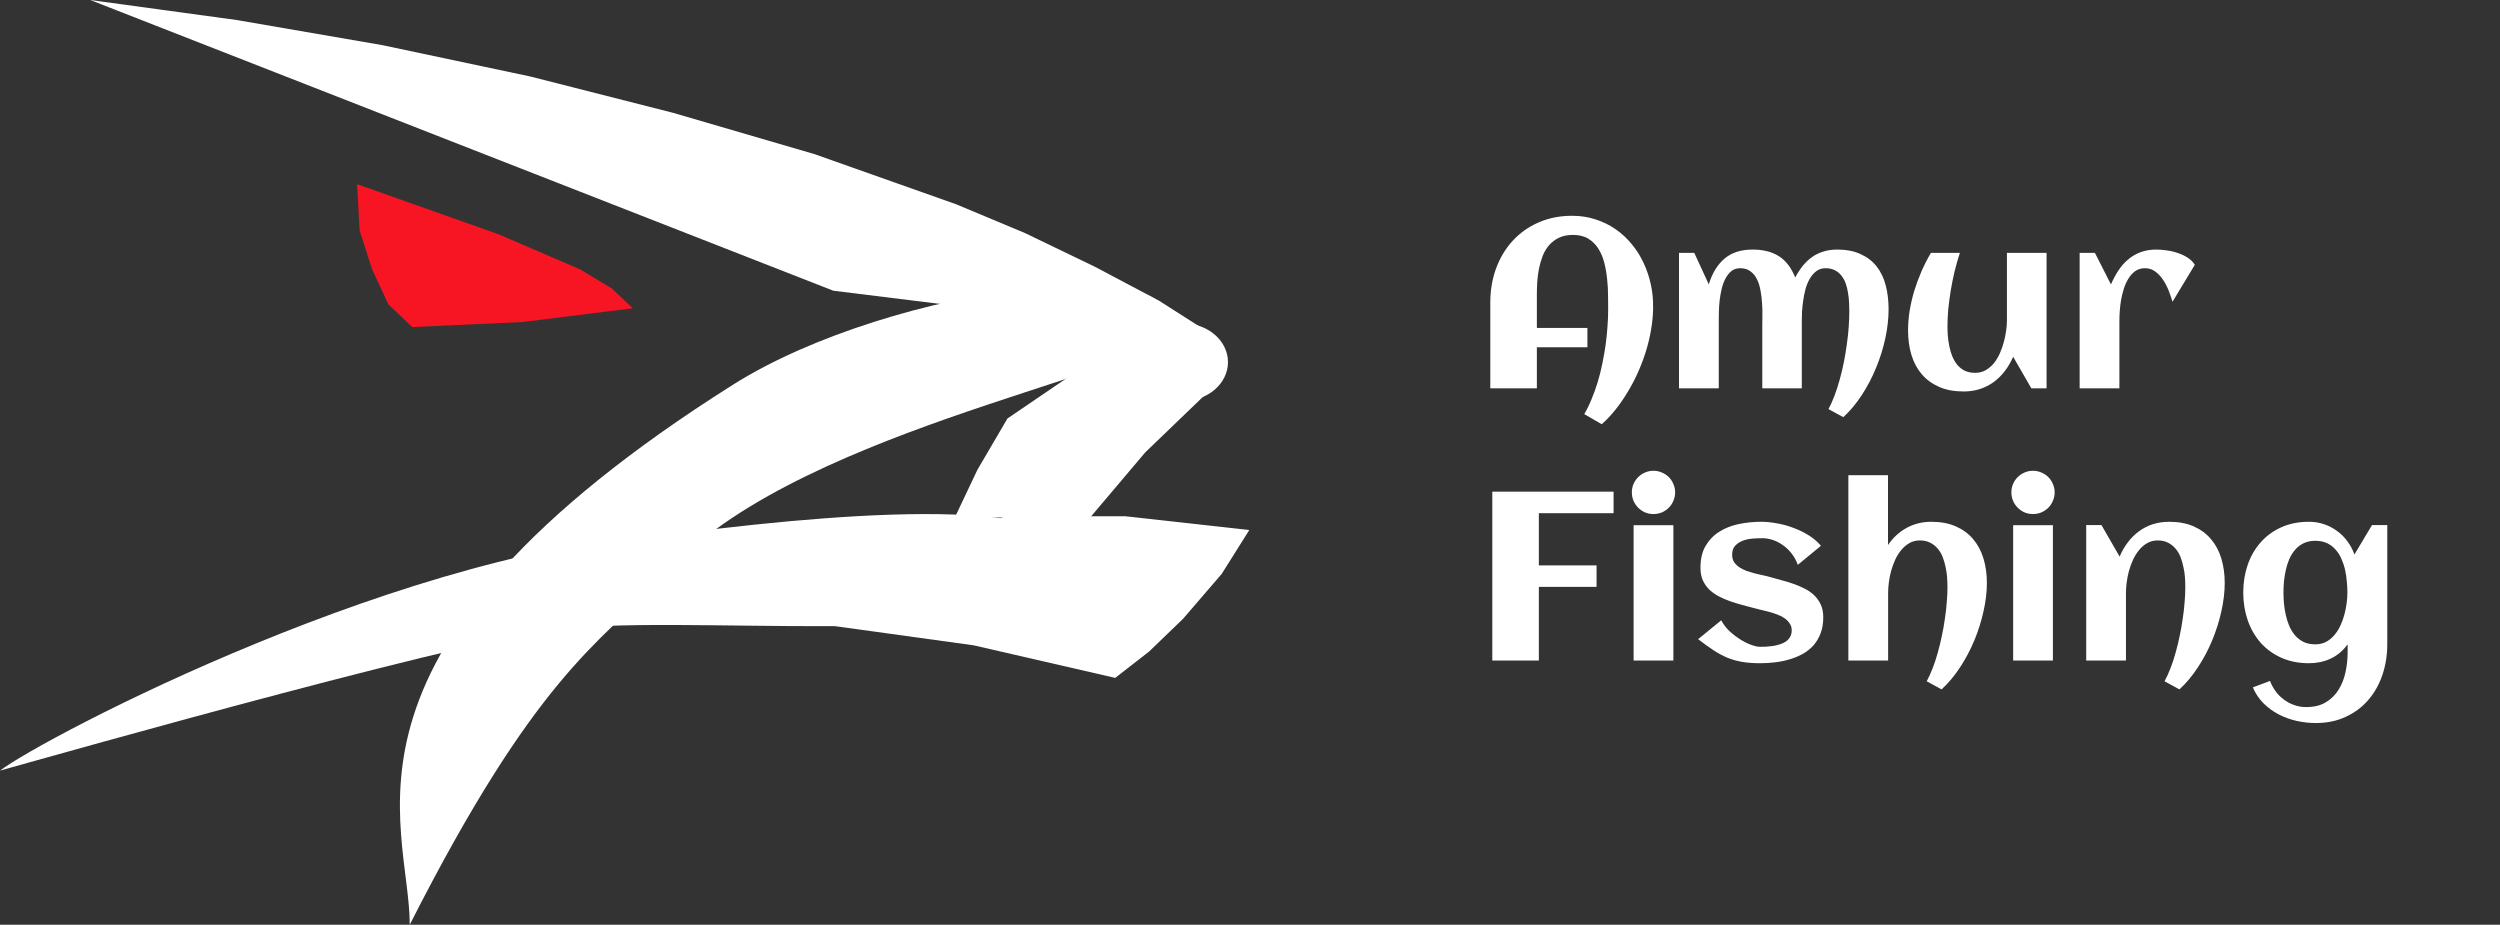
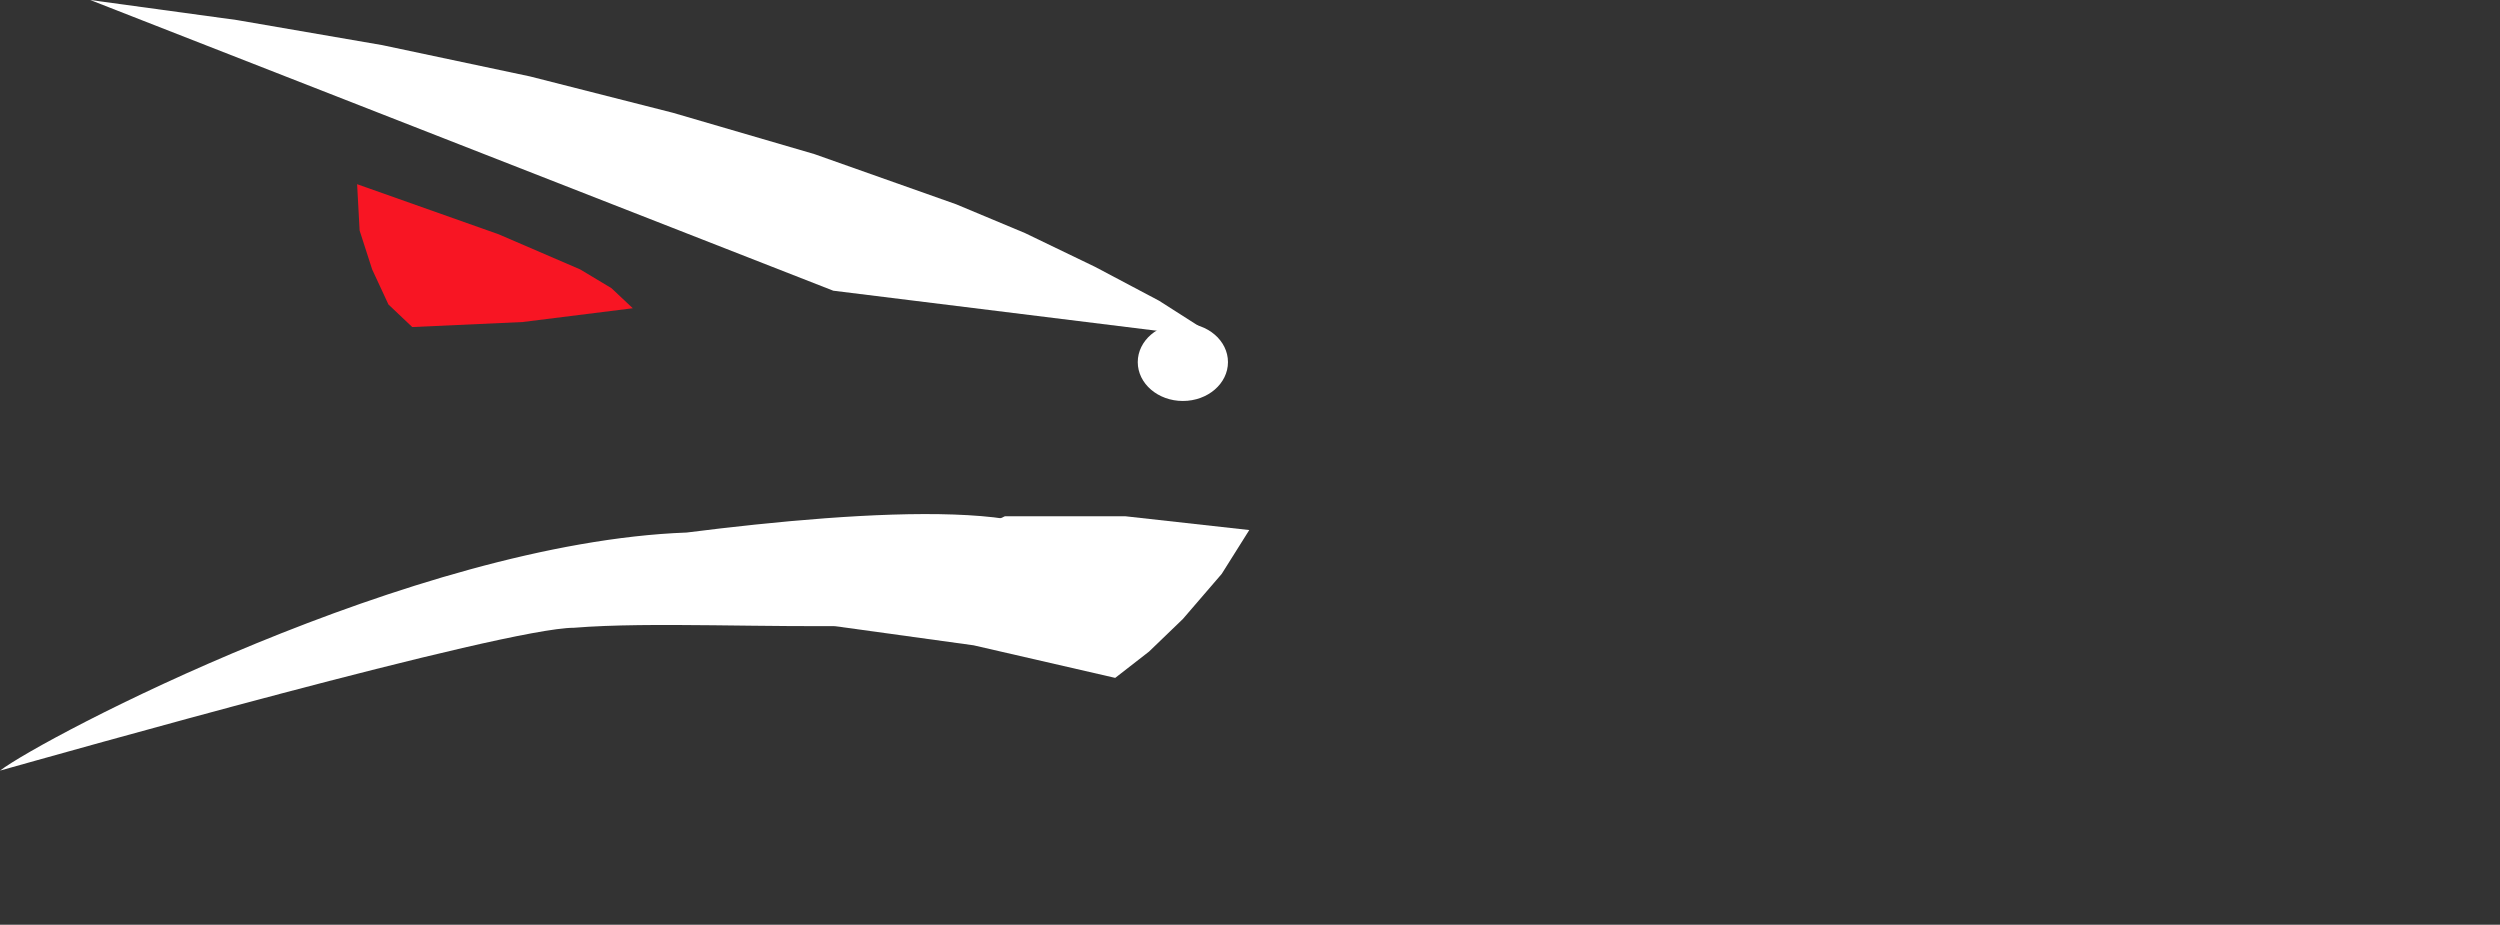
<svg xmlns="http://www.w3.org/2000/svg" width="1249" height="462" viewBox="0 0 1249 462" fill="none">
  <rect x="0" y="0" width="1249" height="462" fill="#333333" stroke="none" />
  <path d="M178.414 92.024L249.154 117.065L289.845 134.593L305.495 143.984L316.138 154L261.048 160.886L205.959 163.39L194.064 152.122L185.926 134.593L179.666 115.187L178.414 92.024Z" fill="#F81523" />
  <path d="M45.074 0L118.318 10.016L190.936 22.537L264.806 38.187L336.172 56.341L406.911 77L477.651 102.041L512.082 116.439L547.139 133.341L579.066 150.244L608.489 169.024L416.302 145.236L45.074 0Z" fill="white" />
-   <path d="M580.317 167.772C569.676 187.805 390.632 216.602 329.909 289.846C298.608 321.772 267.311 338.675 204.707 462C204.707 410.831 155.872 324.943 366.216 192.187C445.722 142.007 604.32 122.582 580.317 167.772Z" fill="white" />
  <ellipse cx="590.958" cy="180.919" rx="22.537" ry="19.407" fill="white" />
-   <path d="M565.292 172.78L605.357 194.065L572.178 225.992L544.633 258.544H477.023L488.292 234.756L503.316 209.089L532.739 189.057L565.292 172.78Z" fill="white" />
  <path d="M535.244 284.211C522.978 326.78 363.715 307.374 286.715 313.634C252.141 313.634 26.919 377.488 0 385C21.285 368.723 206.585 271.065 343.057 266.057C431.951 254.788 545.886 247.276 535.244 284.211Z" fill="white" />
  <path d="M502.067 257.918H562.164L624.14 264.805L610.367 286.715L590.961 309.252L574.058 325.528L557.156 338.675L486.416 322.398L391.262 309.252L502.067 257.918Z" fill="white" />
-   <path d="M825.883 153.629V154.742C825.805 158.023 825.453 161.422 824.828 164.938C824.242 168.453 823.402 171.969 822.309 175.484C821.215 179 819.906 182.477 818.383 185.914C816.859 189.352 815.141 192.633 813.227 195.758C811.352 198.922 809.32 201.871 807.133 204.605C804.945 207.379 802.641 209.82 800.219 211.93L791.488 206.891C792.855 204.586 794.086 202.066 795.18 199.332C796.312 196.637 797.328 193.805 798.227 190.836C799.125 187.867 799.887 184.82 800.512 181.695C801.176 178.57 801.723 175.465 802.152 172.379C802.582 169.293 802.895 166.266 803.09 163.297C803.324 160.289 803.441 157.438 803.441 154.742C803.441 152.633 803.422 150.25 803.383 147.594C803.383 144.898 803.227 142.164 802.914 139.391C802.641 136.617 802.172 133.922 801.508 131.305C800.844 128.648 799.848 126.285 798.52 124.215C797.23 122.145 795.551 120.484 793.48 119.234C791.449 117.984 788.91 117.359 785.863 117.359C783.168 117.359 780.844 117.828 778.891 118.766C776.977 119.664 775.336 120.895 773.969 122.457C772.641 123.98 771.566 125.758 770.746 127.789C769.965 129.82 769.34 131.969 768.871 134.234C768.441 136.461 768.148 138.727 767.992 141.031C767.875 143.297 767.816 145.445 767.816 147.477V163.824H793.07V173.492H767.816V194H744.555V151.109C744.555 144.977 745.531 139.273 747.484 134C749.438 128.727 752.191 124.156 755.746 120.289C759.34 116.383 763.637 113.336 768.637 111.148C773.676 108.922 779.281 107.809 785.453 107.809C789.633 107.809 793.539 108.414 797.172 109.625C800.844 110.797 804.184 112.438 807.191 114.547C810.199 116.617 812.875 119.098 815.219 121.988C817.602 124.84 819.574 127.965 821.137 131.363C822.738 134.762 823.949 138.355 824.77 142.145C825.59 145.934 825.961 149.762 825.883 153.629ZM943.539 154.508C943.539 159.156 942.992 164 941.898 169.039C940.805 174.078 939.262 179 937.27 183.805C935.316 188.57 932.953 193.082 930.18 197.34C927.406 201.598 924.32 205.289 920.922 208.414L913.48 204.371C914.613 202.34 915.648 200.055 916.586 197.516C917.523 194.977 918.383 192.301 919.164 189.488C919.945 186.676 920.629 183.785 921.215 180.816C921.801 177.848 922.289 174.898 922.68 171.969C923.109 169 923.422 166.129 923.617 163.355C923.812 160.582 923.91 157.984 923.91 155.562C923.91 154.195 923.871 152.711 923.793 151.109C923.715 149.508 923.539 147.906 923.266 146.305C923.031 144.703 922.66 143.18 922.152 141.734C921.645 140.25 920.941 138.941 920.043 137.809C919.184 136.637 918.09 135.719 916.762 135.055C915.473 134.352 913.91 134 912.074 134C910.277 134 908.734 134.488 907.445 135.465C906.195 136.402 905.121 137.633 904.223 139.156C903.324 140.68 902.602 142.398 902.055 144.312C901.547 146.227 901.156 148.16 900.883 150.113C900.609 152.027 900.414 153.863 900.297 155.621C900.219 157.379 900.18 158.863 900.18 160.074V194H880.434V162.477C880.434 161.109 880.453 159.469 880.492 157.555C880.531 155.602 880.473 153.57 880.316 151.461C880.199 149.352 879.945 147.262 879.555 145.191C879.203 143.082 878.617 141.207 877.797 139.566C877.016 137.926 875.941 136.598 874.574 135.582C873.207 134.527 871.488 134 869.418 134C867.66 134 866.176 134.488 864.965 135.465C863.793 136.441 862.797 137.711 861.977 139.273C861.195 140.797 860.57 142.535 860.102 144.488C859.672 146.402 859.34 148.336 859.105 150.289C858.91 152.203 858.793 154.039 858.754 155.797C858.715 157.516 858.695 158.941 858.695 160.074V194H838.832V126.324H846.449L853.715 142.086C855.355 136.617 857.934 132.359 861.449 129.312C865.004 126.227 869.711 124.684 875.57 124.684C880.844 124.684 885.219 125.777 888.695 127.965C892.172 130.152 894.906 133.707 896.898 138.629C898.031 136.48 899.281 134.547 900.648 132.828C902.055 131.109 903.598 129.645 905.277 128.434C906.996 127.223 908.891 126.305 910.961 125.68C913.031 125.016 915.316 124.684 917.816 124.684C922.426 124.684 926.352 125.445 929.594 126.969C932.875 128.453 935.551 130.523 937.621 133.18C939.691 135.836 941.195 139 942.133 142.672C943.07 146.305 943.539 150.25 943.539 154.508ZM953.266 165.055C953.266 161.969 953.52 158.766 954.027 155.445C954.574 152.125 955.336 148.805 956.312 145.484C957.328 142.164 958.539 138.883 959.945 135.641C961.352 132.398 962.934 129.293 964.691 126.324H979.164C978.188 129.254 977.309 132.32 976.527 135.523C975.785 138.688 975.141 141.871 974.594 145.074C974.086 148.238 973.676 151.344 973.363 154.391C973.09 157.438 972.953 160.27 972.953 162.887C972.953 164.41 973.012 166.051 973.129 167.809C973.285 169.527 973.539 171.266 973.891 173.023C974.242 174.742 974.73 176.402 975.355 178.004C976.02 179.605 976.859 181.031 977.875 182.281C978.891 183.492 980.121 184.469 981.566 185.211C983.051 185.914 984.789 186.266 986.781 186.266C988.734 186.266 990.473 185.836 991.996 184.977C993.559 184.078 994.926 182.926 996.098 181.52C997.27 180.074 998.266 178.434 999.086 176.598C999.906 174.762 1000.57 172.887 1001.08 170.973C1001.62 169.02 1002.02 167.125 1002.25 165.289C1002.52 163.414 1002.66 161.734 1002.66 160.25V126.324H1022.46V194H1014.85L1005.77 178.238C1004.63 180.855 1003.25 183.238 1001.61 185.387C1000 187.496 998.168 189.312 996.098 190.836C994.027 192.359 991.723 193.531 989.184 194.352C986.684 195.172 983.969 195.582 981.039 195.582C976.352 195.582 972.27 194.82 968.793 193.297C965.316 191.773 962.426 189.664 960.121 186.969C957.816 184.273 956.098 181.07 954.965 177.359C953.832 173.609 953.266 169.508 953.266 165.055ZM1096.53 132.301L1085.39 150.758C1084.93 149.195 1084.32 147.438 1083.58 145.484C1082.84 143.531 1081.92 141.715 1080.82 140.035C1079.73 138.316 1078.42 136.891 1076.9 135.758C1075.38 134.586 1073.62 134 1071.62 134C1069.79 134 1068.19 134.469 1066.82 135.406C1065.49 136.344 1064.36 137.574 1063.42 139.098C1062.48 140.582 1061.7 142.281 1061.08 144.195C1060.49 146.07 1060.02 147.984 1059.67 149.938C1059.36 151.852 1059.14 153.707 1059.03 155.504C1058.91 157.262 1058.85 158.785 1058.85 160.074V194H1038.99V126.324H1046.61L1054.63 142.086C1055.73 139.547 1056.98 137.223 1058.38 135.113C1059.79 132.965 1061.41 131.129 1063.25 129.605C1065.08 128.043 1067.15 126.832 1069.46 125.973C1071.8 125.113 1074.44 124.684 1077.37 124.684C1078.89 124.684 1080.59 124.82 1082.46 125.094C1084.34 125.328 1086.18 125.758 1087.97 126.383C1089.77 126.969 1091.43 127.75 1092.95 128.727C1094.48 129.703 1095.67 130.895 1096.53 132.301ZM768.812 330H745.551V245.625H806.137V256.406H768.812V282.48H797.641V293.203H768.812V330ZM836.898 245.977C836.898 247.461 836.605 248.867 836.02 250.195C835.473 251.523 834.711 252.676 833.734 253.652C832.758 254.629 831.605 255.41 830.277 255.996C828.949 256.543 827.543 256.816 826.059 256.816C824.574 256.816 823.168 256.543 821.84 255.996C820.551 255.41 819.418 254.629 818.441 253.652C817.465 252.676 816.684 251.523 816.098 250.195C815.551 248.867 815.277 247.461 815.277 245.977C815.277 244.492 815.551 243.105 816.098 241.816C816.684 240.488 817.465 239.336 818.441 238.359C819.418 237.383 820.551 236.621 821.84 236.074C823.168 235.488 824.574 235.195 826.059 235.195C827.543 235.195 828.949 235.488 830.277 236.074C831.605 236.621 832.758 237.383 833.734 238.359C834.711 239.336 835.473 240.488 836.02 241.816C836.605 243.105 836.898 244.492 836.898 245.977ZM836.02 330H816.156V262.383H836.02V330ZM910.902 308.379C910.902 311.348 910.473 313.984 909.613 316.289C908.754 318.594 907.582 320.605 906.098 322.324C904.613 324.004 902.855 325.43 900.824 326.602C898.793 327.734 896.605 328.652 894.262 329.355C891.957 330.059 889.535 330.566 886.996 330.879C884.457 331.191 881.938 331.348 879.438 331.348C876.078 331.348 873.109 331.133 870.531 330.703C867.953 330.273 865.492 329.59 863.148 328.652C860.805 327.676 858.461 326.426 856.117 324.902C853.812 323.379 851.234 321.523 848.383 319.336L859.926 309.902C860.98 311.895 862.367 313.711 864.086 315.352C865.844 316.953 867.66 318.34 869.535 319.512C871.41 320.684 873.227 321.582 874.984 322.207C876.742 322.832 878.168 323.145 879.262 323.145C880.16 323.145 881.176 323.125 882.309 323.086C883.441 323.008 884.594 322.891 885.766 322.734C886.938 322.539 888.09 322.266 889.223 321.914C890.355 321.562 891.352 321.094 892.211 320.508C893.109 319.883 893.812 319.121 894.32 318.223C894.867 317.285 895.141 316.172 895.141 314.883C895.141 313.555 894.789 312.402 894.086 311.426C893.422 310.41 892.543 309.531 891.449 308.789C890.355 308.047 889.105 307.422 887.699 306.914C886.293 306.406 884.867 305.957 883.422 305.566C882.016 305.176 880.648 304.844 879.32 304.57C877.992 304.258 876.84 303.965 875.863 303.691C874.066 303.184 872.172 302.676 870.18 302.168C868.188 301.621 866.215 301.016 864.262 300.352C862.309 299.648 860.434 298.828 858.637 297.891C856.879 296.953 855.316 295.84 853.949 294.551C852.621 293.223 851.547 291.68 850.727 289.922C849.945 288.125 849.555 286.035 849.555 283.652C849.555 279.277 850.414 275.625 852.133 272.695C853.891 269.727 856.195 267.363 859.047 265.605C861.898 263.809 865.141 262.539 868.773 261.797C872.406 261.055 876.098 260.684 879.848 260.684C882.426 260.684 885.141 260.957 887.992 261.504C890.844 262.012 893.617 262.793 896.312 263.848C899.008 264.863 901.527 266.113 903.871 267.598C906.215 269.082 908.168 270.781 909.73 272.695L898.188 282.188C897.328 279.844 896.195 277.832 894.789 276.152C893.422 274.473 891.918 273.105 890.277 272.051C888.676 270.957 887.016 270.156 885.297 269.648C883.617 269.141 882.055 268.887 880.609 268.887C879.203 268.887 877.621 268.945 875.863 269.062C874.105 269.18 872.445 269.512 870.883 270.059C869.359 270.605 868.051 271.445 866.957 272.578C865.902 273.672 865.375 275.195 865.375 277.148C865.375 278.555 865.688 279.766 866.312 280.781C866.977 281.758 867.836 282.617 868.891 283.359C869.945 284.062 871.137 284.668 872.465 285.176C873.832 285.645 875.219 286.074 876.625 286.465C878.031 286.816 879.398 287.129 880.727 287.402C882.055 287.676 883.246 287.969 884.301 288.281C886.098 288.789 887.992 289.316 889.984 289.863C892.016 290.371 894.008 290.977 895.961 291.68C897.914 292.344 899.789 293.145 901.586 294.082C903.422 294.98 905.023 296.094 906.391 297.422C907.758 298.75 908.852 300.312 909.672 302.109C910.492 303.867 910.902 305.957 910.902 308.379ZM992.641 291.211C992.641 295.781 992.074 300.547 990.941 305.508C989.848 310.469 988.305 315.332 986.312 320.098C984.32 324.863 981.938 329.336 979.164 333.516C976.391 337.734 973.344 341.367 970.023 344.414L962.582 340.371C963.637 338.418 964.633 336.23 965.57 333.809C966.508 331.387 967.348 328.828 968.09 326.133C968.871 323.398 969.555 320.586 970.141 317.695C970.766 314.805 971.273 311.953 971.664 309.141C972.094 306.289 972.406 303.535 972.602 300.879C972.836 298.184 972.953 295.684 972.953 293.379C972.953 291.855 972.895 290.234 972.777 288.516C972.66 286.758 972.406 285.02 972.016 283.301C971.664 281.543 971.176 279.863 970.551 278.262C969.926 276.66 969.086 275.254 968.031 274.043C967.016 272.832 965.766 271.855 964.281 271.113C962.836 270.371 961.117 270 959.125 270C957.172 270 955.434 270.449 953.91 271.348C952.387 272.207 951.039 273.359 949.867 274.805C948.695 276.211 947.68 277.832 946.82 279.668C946 281.504 945.316 283.398 944.77 285.352C944.262 287.266 943.891 289.16 943.656 291.035C943.422 292.91 943.305 294.59 943.305 296.074V330H923.441V237.422H943.246V272.285C945.785 268.574 948.891 265.723 952.562 263.73C956.273 261.699 960.375 260.684 964.867 260.684C969.555 260.684 973.637 261.445 977.113 262.969C980.59 264.492 983.48 266.621 985.785 269.355C988.09 272.051 989.809 275.273 990.941 279.023C992.074 282.734 992.641 286.797 992.641 291.211ZM1026.51 245.977C1026.51 247.461 1026.21 248.867 1025.63 250.195C1025.08 251.523 1024.32 252.676 1023.34 253.652C1022.37 254.629 1021.21 255.41 1019.89 255.996C1018.56 256.543 1017.15 256.816 1015.67 256.816C1014.18 256.816 1012.78 256.543 1011.45 255.996C1010.16 255.41 1009.03 254.629 1008.05 253.652C1007.07 252.676 1006.29 251.523 1005.71 250.195C1005.16 248.867 1004.89 247.461 1004.89 245.977C1004.89 244.492 1005.16 243.105 1005.71 241.816C1006.29 240.488 1007.07 239.336 1008.05 238.359C1009.03 237.383 1010.16 236.621 1011.45 236.074C1012.78 235.488 1014.18 235.195 1015.67 235.195C1017.15 235.195 1018.56 235.488 1019.89 236.074C1021.21 236.621 1022.37 237.383 1023.34 238.359C1024.32 239.336 1025.08 240.488 1025.63 241.816C1026.21 243.105 1026.51 244.492 1026.51 245.977ZM1025.63 330H1005.77V262.383H1025.63V330ZM1111.47 291.211C1111.47 295.781 1110.9 300.547 1109.77 305.508C1108.68 310.469 1107.13 315.332 1105.14 320.098C1103.15 324.863 1100.77 329.336 1097.99 333.516C1095.22 337.734 1092.17 341.367 1088.85 344.414L1081.41 340.371C1082.46 338.418 1083.46 336.23 1084.4 333.809C1085.34 331.387 1086.18 328.828 1086.92 326.133C1087.7 323.398 1088.38 320.586 1088.97 317.695C1089.59 314.805 1090.1 311.953 1090.49 309.141C1090.92 306.289 1091.23 303.535 1091.43 300.879C1091.66 298.184 1091.78 295.684 1091.78 293.379C1091.78 291.855 1091.72 290.234 1091.61 288.516C1091.49 286.758 1091.23 285.02 1090.84 283.301C1090.49 281.543 1090 279.863 1089.38 278.262C1088.75 276.66 1087.91 275.254 1086.86 274.043C1085.84 272.832 1084.59 271.855 1083.11 271.113C1081.66 270.371 1079.95 270 1077.95 270C1076 270 1074.26 270.449 1072.74 271.348C1071.21 272.207 1069.87 273.359 1068.7 274.805C1067.52 276.211 1066.51 277.832 1065.65 279.668C1064.83 281.504 1064.14 283.398 1063.6 285.352C1063.09 287.266 1062.72 289.16 1062.48 291.035C1062.25 292.91 1062.13 294.59 1062.13 296.074V330H1042.27V262.324H1049.89L1058.97 278.086C1060.06 275.469 1061.43 273.086 1063.07 270.938C1064.71 268.789 1066.57 266.953 1068.64 265.43C1070.71 263.906 1072.99 262.734 1075.49 261.914C1078.03 261.094 1080.77 260.684 1083.7 260.684C1088.38 260.684 1092.46 261.445 1095.94 262.969C1099.42 264.492 1102.31 266.621 1104.61 269.355C1106.92 272.051 1108.64 275.273 1109.77 279.023C1110.9 282.734 1111.47 286.797 1111.47 291.211ZM1192.68 321.855C1192.68 327.246 1191.88 332.324 1190.28 337.09C1188.68 341.855 1186.35 346.016 1183.3 349.57C1180.26 353.164 1176.51 355.996 1172.05 358.066C1167.64 360.176 1162.6 361.23 1156.94 361.23C1153.81 361.23 1150.65 360.879 1147.45 360.176C1144.28 359.473 1141.27 358.379 1138.42 356.895C1135.61 355.449 1133.07 353.594 1130.8 351.328C1128.58 349.102 1126.82 346.465 1125.53 343.418L1134.09 340.195C1134.83 342.109 1135.79 343.867 1136.96 345.469C1138.17 347.07 1139.55 348.438 1141.12 349.57C1142.68 350.742 1144.4 351.641 1146.27 352.266C1148.15 352.93 1150.12 353.262 1152.19 353.262C1156.1 353.262 1159.36 352.461 1161.98 350.859C1164.63 349.258 1166.76 347.168 1168.36 344.59C1169.96 342.012 1171.12 339.082 1171.82 335.801C1172.52 332.559 1172.88 329.258 1172.88 325.898V321.914C1170.53 325.117 1167.7 327.5 1164.38 329.062C1161.1 330.586 1157.48 331.348 1153.54 331.348C1148.38 331.348 1143.77 330.43 1139.71 328.594C1135.65 326.758 1132.21 324.258 1129.4 321.094C1126.59 317.891 1124.44 314.141 1122.95 309.844C1121.47 305.547 1120.73 300.938 1120.73 296.016C1120.73 291.094 1121.47 286.484 1122.95 282.188C1124.44 277.891 1126.59 274.16 1129.4 270.996C1132.21 267.793 1135.65 265.273 1139.71 263.438C1143.77 261.602 1148.38 260.684 1153.54 260.684C1156.16 260.684 1158.64 261.074 1160.98 261.855C1163.36 262.637 1165.53 263.75 1167.48 265.195C1169.48 266.602 1171.21 268.32 1172.7 270.352C1174.22 272.344 1175.41 274.57 1176.27 277.031L1185.06 262.324H1192.68V321.855ZM1172.76 296.016C1172.76 294.258 1172.66 292.402 1172.46 290.449C1172.31 288.496 1172.02 286.562 1171.59 284.648C1171.16 282.734 1170.55 280.918 1169.77 279.199C1169.03 277.441 1168.05 275.898 1166.84 274.57C1165.67 273.203 1164.24 272.129 1162.56 271.348C1160.88 270.566 1158.93 270.176 1156.7 270.176C1154.48 270.176 1152.54 270.586 1150.9 271.406C1149.26 272.188 1147.86 273.262 1146.68 274.629C1145.51 275.957 1144.54 277.5 1143.75 279.258C1143.01 281.016 1142.43 282.852 1142 284.766C1141.57 286.68 1141.25 288.613 1141.06 290.566C1140.9 292.48 1140.82 294.297 1140.82 296.016C1140.82 297.734 1140.9 299.57 1141.06 301.523C1141.25 303.477 1141.57 305.41 1142 307.324C1142.43 309.238 1143.01 311.074 1143.75 312.832C1144.54 314.59 1145.51 316.152 1146.68 317.52C1147.86 318.848 1149.26 319.922 1150.9 320.742C1152.54 321.523 1154.48 321.914 1156.7 321.914C1158.73 321.914 1160.53 321.504 1162.09 320.684C1163.7 319.824 1165.08 318.691 1166.25 317.285C1167.46 315.879 1168.48 314.277 1169.3 312.48C1170.12 310.684 1170.79 308.828 1171.29 306.914C1171.8 305 1172.17 303.105 1172.41 301.23C1172.64 299.316 1172.76 297.578 1172.76 296.016Z" fill="white" />
</svg>